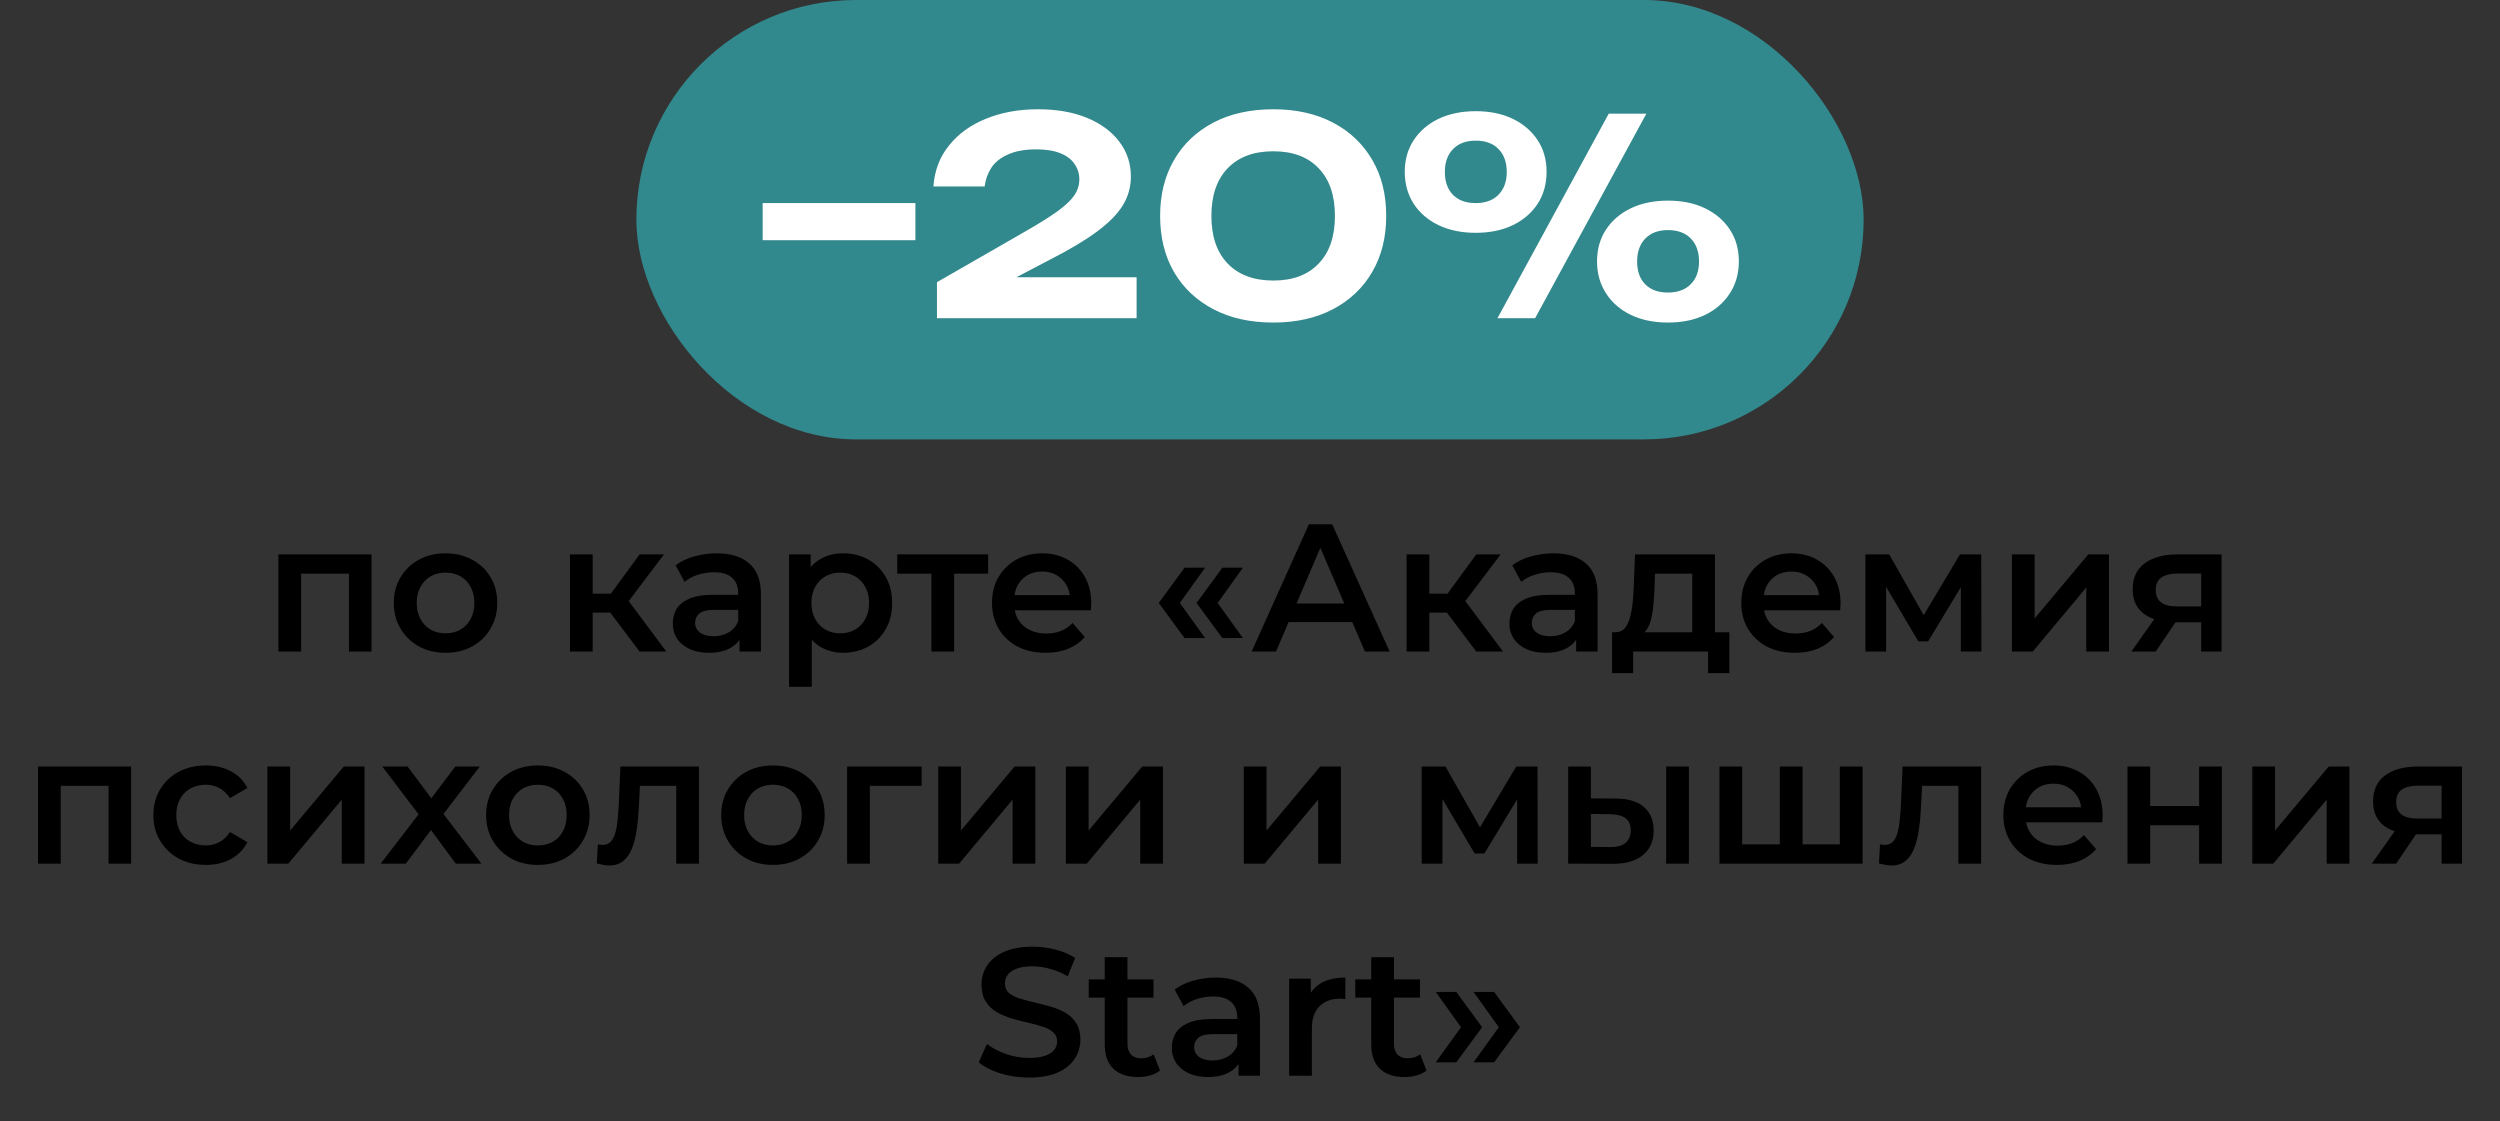
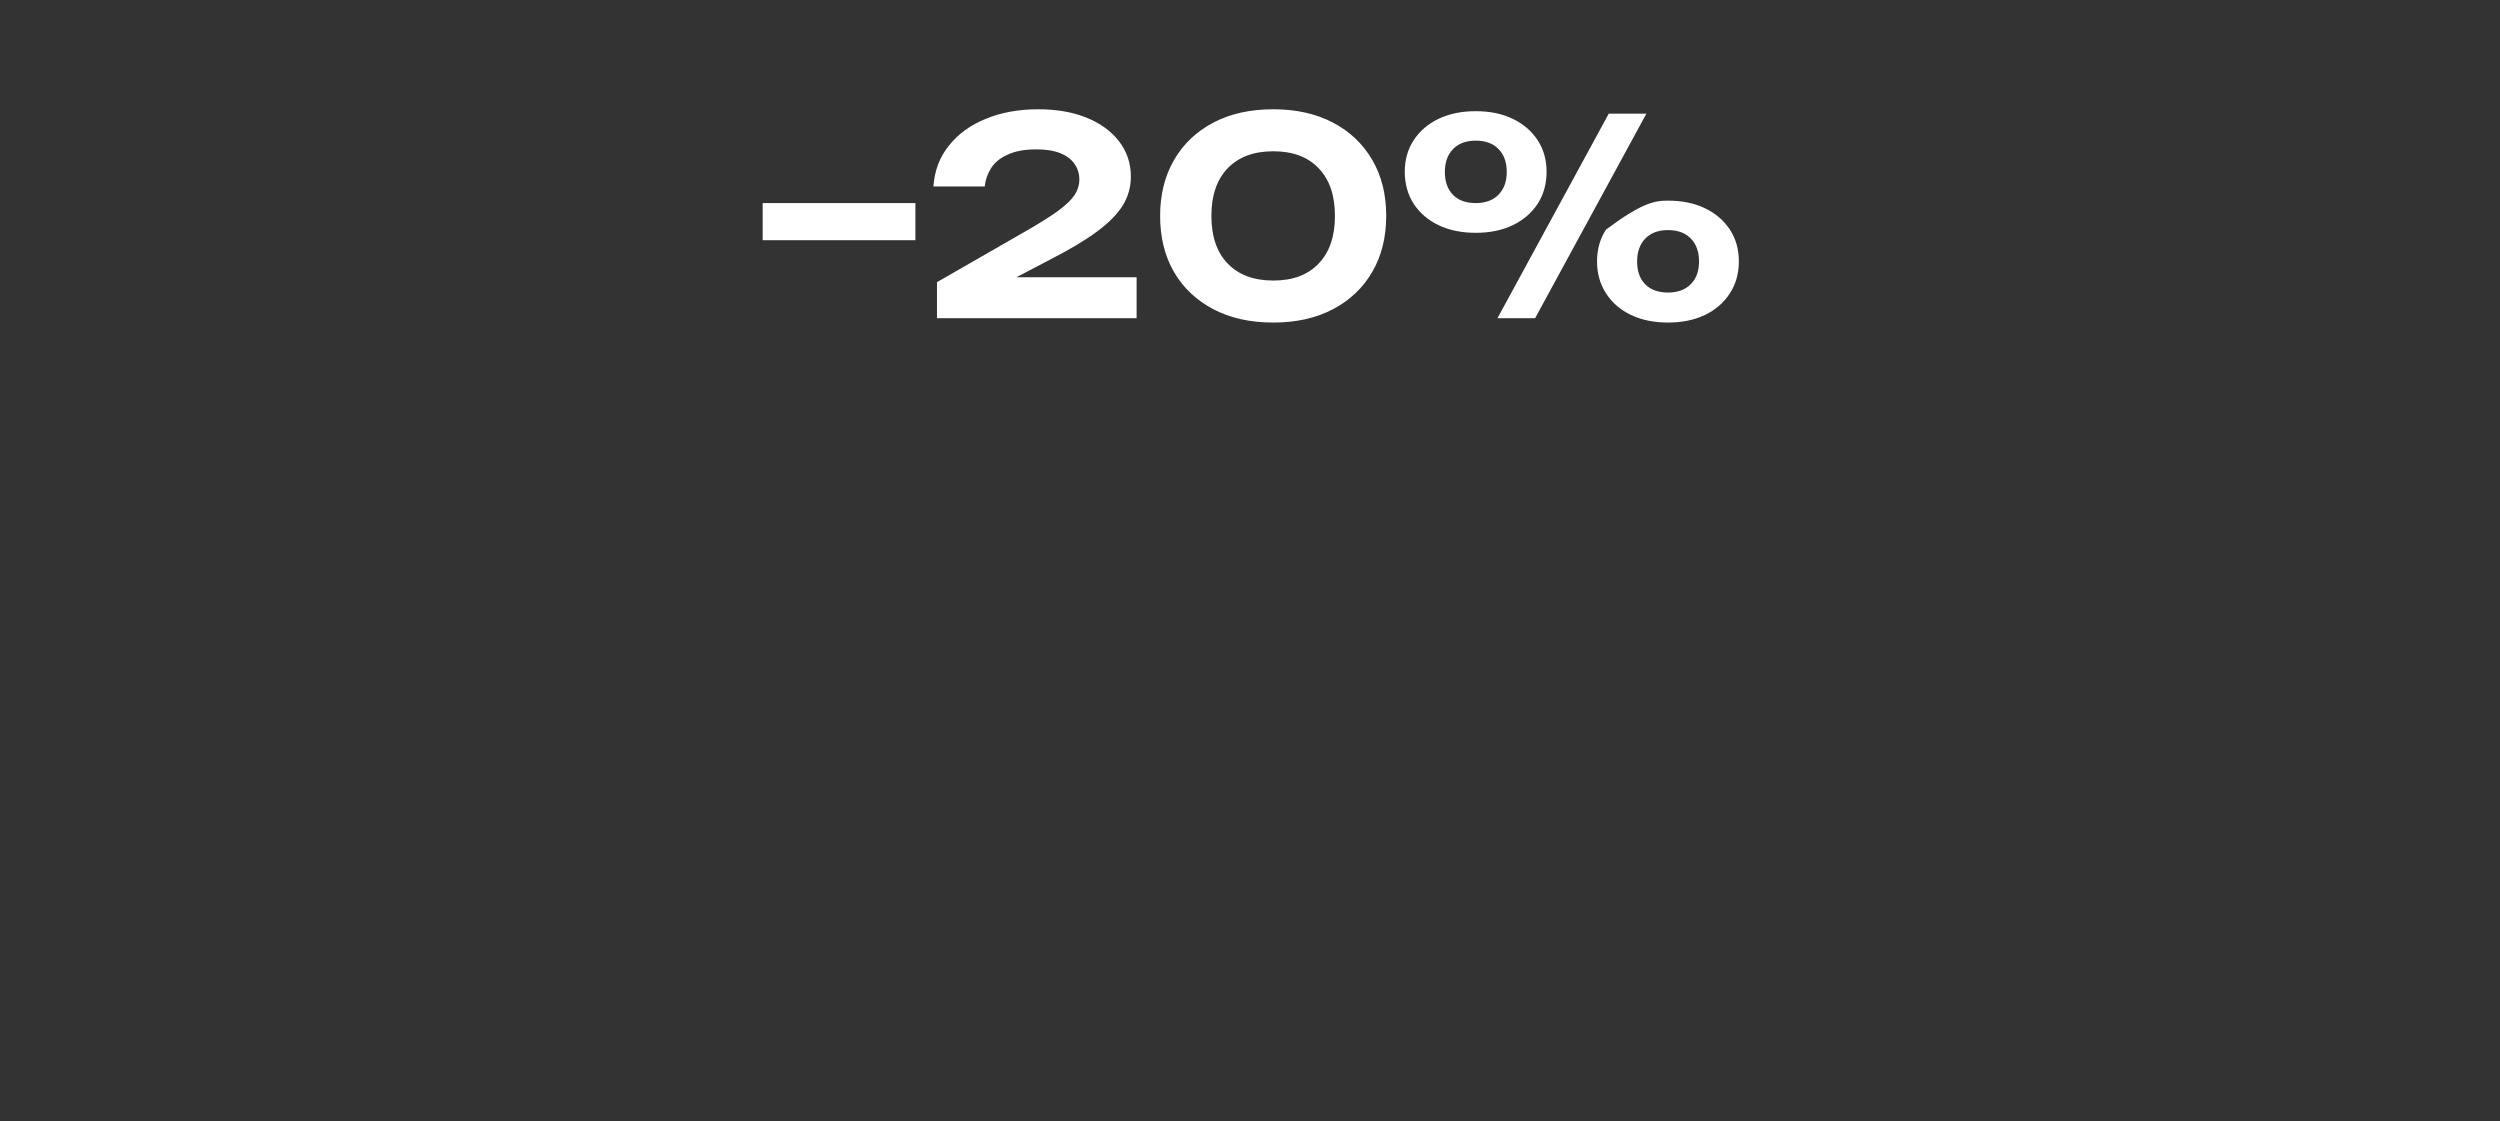
<svg xmlns="http://www.w3.org/2000/svg" width="165" height="74" viewBox="0 0 165 74" fill="none">
  <rect x="0" y="0" width="165" height="74" fill="#333333" stroke="none" />
-   <rect x="42" width="81" height="29" rx="14.5" fill="#32898D" />
-   <path d="M50.336 13.404H60.416V15.852H50.336V13.404ZM61.606 12.306C61.678 11.262 62.02 10.362 62.632 9.606C63.244 8.838 64.054 8.25 65.062 7.842C66.082 7.422 67.234 7.212 68.518 7.212C69.742 7.212 70.81 7.398 71.722 7.77C72.634 8.142 73.348 8.664 73.864 9.336C74.38 10.008 74.638 10.782 74.638 11.658C74.638 12.342 74.458 12.978 74.098 13.566C73.738 14.142 73.168 14.718 72.388 15.294C71.608 15.87 70.582 16.482 69.31 17.13L65.404 19.182L65.224 18.3H75.016V21H61.84V18.624L67.636 15.294C68.56 14.766 69.28 14.316 69.796 13.944C70.324 13.56 70.696 13.206 70.912 12.882C71.128 12.558 71.236 12.21 71.236 11.838C71.236 11.454 71.128 11.112 70.912 10.812C70.708 10.512 70.396 10.278 69.976 10.11C69.556 9.942 69.028 9.858 68.392 9.858C67.636 9.858 67.012 9.972 66.52 10.2C66.028 10.416 65.662 10.71 65.422 11.082C65.182 11.454 65.038 11.862 64.99 12.306H61.606ZM84.038 21.288C82.514 21.288 81.194 20.994 80.078 20.406C78.962 19.818 78.098 19.002 77.486 17.958C76.874 16.902 76.568 15.666 76.568 14.25C76.568 12.846 76.874 11.616 77.486 10.56C78.098 9.504 78.962 8.682 80.078 8.094C81.194 7.506 82.514 7.212 84.038 7.212C85.55 7.212 86.864 7.506 87.98 8.094C89.096 8.682 89.96 9.504 90.572 10.56C91.184 11.604 91.49 12.834 91.49 14.25C91.49 15.654 91.184 16.884 90.572 17.94C89.96 18.996 89.096 19.818 87.98 20.406C86.864 20.994 85.55 21.288 84.038 21.288ZM84.038 18.516C85.322 18.516 86.318 18.144 87.026 17.4C87.746 16.656 88.106 15.606 88.106 14.25C88.106 12.894 87.746 11.844 87.026 11.1C86.318 10.356 85.322 9.984 84.038 9.984C82.754 9.984 81.752 10.356 81.032 11.1C80.312 11.844 79.952 12.894 79.952 14.25C79.952 15.606 80.312 16.656 81.032 17.4C81.752 18.144 82.754 18.516 84.038 18.516ZM97.394 15.366C96.47 15.366 95.654 15.198 94.946 14.862C94.25 14.526 93.704 14.058 93.308 13.458C92.912 12.846 92.714 12.138 92.714 11.334C92.714 10.542 92.912 9.846 93.308 9.246C93.704 8.646 94.25 8.178 94.946 7.842C95.654 7.506 96.47 7.338 97.394 7.338C98.33 7.338 99.146 7.506 99.842 7.842C100.538 8.178 101.084 8.646 101.48 9.246C101.876 9.846 102.074 10.542 102.074 11.334C102.074 12.138 101.876 12.846 101.48 13.458C101.084 14.058 100.538 14.526 99.842 14.862C99.146 15.198 98.33 15.366 97.394 15.366ZM97.394 13.404C98.03 13.404 98.528 13.224 98.888 12.864C99.26 12.492 99.446 11.988 99.446 11.352C99.446 10.716 99.266 10.212 98.906 9.84C98.546 9.468 98.042 9.282 97.394 9.282C96.758 9.282 96.26 9.468 95.9 9.84C95.54 10.212 95.36 10.716 95.36 11.352C95.36 11.988 95.54 12.492 95.9 12.864C96.26 13.224 96.758 13.404 97.394 13.404ZM110.084 21.288C109.16 21.288 108.344 21.12 107.636 20.784C106.94 20.448 106.394 19.974 105.998 19.362C105.602 18.75 105.404 18.048 105.404 17.256C105.404 16.452 105.602 15.75 105.998 15.15C106.394 14.55 106.94 14.082 107.636 13.746C108.344 13.41 109.16 13.242 110.084 13.242C111.02 13.242 111.836 13.41 112.532 13.746C113.228 14.082 113.774 14.55 114.17 15.15C114.566 15.75 114.764 16.452 114.764 17.256C114.764 18.048 114.566 18.75 114.17 19.362C113.774 19.974 113.228 20.448 112.532 20.784C111.836 21.12 111.02 21.288 110.084 21.288ZM110.084 19.308C110.72 19.308 111.218 19.128 111.578 18.768C111.95 18.408 112.136 17.904 112.136 17.256C112.136 16.62 111.956 16.116 111.596 15.744C111.236 15.372 110.732 15.186 110.084 15.186C109.448 15.186 108.95 15.372 108.59 15.744C108.23 16.116 108.05 16.62 108.05 17.256C108.05 17.904 108.23 18.408 108.59 18.768C108.95 19.128 109.448 19.308 110.084 19.308ZM106.178 7.5H108.662L101.318 21H98.834L106.178 7.5Z" fill="white" />
-   <path d="M18.375 43V36.592H24.519V43H23.031V37.516L23.379 37.864H19.527L19.875 37.516V43H18.375ZM29.399 43.084C28.743 43.084 28.159 42.944 27.647 42.664C27.135 42.376 26.731 41.984 26.435 41.488C26.139 40.992 25.991 40.428 25.991 39.796C25.991 39.156 26.139 38.592 26.435 38.104C26.731 37.608 27.135 37.22 27.647 36.94C28.159 36.66 28.743 36.52 29.399 36.52C30.063 36.52 30.651 36.66 31.163 36.94C31.683 37.22 32.087 37.604 32.375 38.092C32.671 38.58 32.819 39.148 32.819 39.796C32.819 40.428 32.671 40.992 32.375 41.488C32.087 41.984 31.683 42.376 31.163 42.664C30.651 42.944 30.063 43.084 29.399 43.084ZM29.399 41.8C29.767 41.8 30.095 41.72 30.383 41.56C30.671 41.4 30.895 41.168 31.055 40.864C31.223 40.56 31.307 40.204 31.307 39.796C31.307 39.38 31.223 39.024 31.055 38.728C30.895 38.424 30.671 38.192 30.383 38.032C30.095 37.872 29.771 37.792 29.411 37.792C29.043 37.792 28.715 37.872 28.427 38.032C28.147 38.192 27.923 38.424 27.755 38.728C27.587 39.024 27.503 39.38 27.503 39.796C27.503 40.204 27.587 40.56 27.755 40.864C27.923 41.168 28.147 41.4 28.427 41.56C28.715 41.72 29.039 41.8 29.399 41.8ZM42.213 43L39.897 39.928L41.121 39.172L43.977 43H42.213ZM37.617 43V36.592H39.117V43H37.617ZM38.673 40.432V39.184H40.845V40.432H38.673ZM41.265 39.976L39.861 39.808L42.213 36.592H43.821L41.265 39.976ZM48.806 43V41.704L48.722 41.428V39.16C48.722 38.72 48.59 38.38 48.326 38.14C48.062 37.892 47.662 37.768 47.126 37.768C46.766 37.768 46.41 37.824 46.058 37.936C45.714 38.048 45.422 38.204 45.182 38.404L44.594 37.312C44.938 37.048 45.346 36.852 45.818 36.724C46.298 36.588 46.794 36.52 47.306 36.52C48.234 36.52 48.95 36.744 49.454 37.192C49.966 37.632 50.222 38.316 50.222 39.244V43H48.806ZM46.79 43.084C46.31 43.084 45.89 43.004 45.53 42.844C45.17 42.676 44.89 42.448 44.69 42.16C44.498 41.864 44.402 41.532 44.402 41.164C44.402 40.804 44.486 40.48 44.654 40.192C44.83 39.904 45.114 39.676 45.506 39.508C45.898 39.34 46.418 39.256 47.066 39.256H48.926V40.252H47.174C46.662 40.252 46.318 40.336 46.142 40.504C45.966 40.664 45.878 40.864 45.878 41.104C45.878 41.376 45.986 41.592 46.202 41.752C46.418 41.912 46.718 41.992 47.102 41.992C47.47 41.992 47.798 41.908 48.086 41.74C48.382 41.572 48.594 41.324 48.722 40.996L48.974 41.896C48.83 42.272 48.57 42.564 48.194 42.772C47.826 42.98 47.358 43.084 46.79 43.084ZM55.63 43.084C55.11 43.084 54.634 42.964 54.202 42.724C53.778 42.484 53.438 42.124 53.182 41.644C52.934 41.156 52.81 40.54 52.81 39.796C52.81 39.044 52.93 38.428 53.17 37.948C53.418 37.468 53.754 37.112 54.178 36.88C54.602 36.64 55.086 36.52 55.63 36.52C56.262 36.52 56.818 36.656 57.298 36.928C57.786 37.2 58.17 37.58 58.45 38.068C58.738 38.556 58.882 39.132 58.882 39.796C58.882 40.46 58.738 41.04 58.45 41.536C58.17 42.024 57.786 42.404 57.298 42.676C56.818 42.948 56.262 43.084 55.63 43.084ZM52.078 45.328V36.592H53.506V38.104L53.458 39.808L53.578 41.512V45.328H52.078ZM55.462 41.8C55.822 41.8 56.142 41.72 56.422 41.56C56.71 41.4 56.938 41.168 57.106 40.864C57.274 40.56 57.358 40.204 57.358 39.796C57.358 39.38 57.274 39.024 57.106 38.728C56.938 38.424 56.71 38.192 56.422 38.032C56.142 37.872 55.822 37.792 55.462 37.792C55.102 37.792 54.778 37.872 54.49 38.032C54.202 38.192 53.974 38.424 53.806 38.728C53.638 39.024 53.554 39.38 53.554 39.796C53.554 40.204 53.638 40.56 53.806 40.864C53.974 41.168 54.202 41.4 54.49 41.56C54.778 41.72 55.102 41.8 55.462 41.8ZM61.473 43V37.504L61.821 37.864H59.217V36.592H65.217V37.864H62.625L62.973 37.504V43H61.473ZM69.012 43.084C68.3 43.084 67.676 42.944 67.14 42.664C66.612 42.376 66.2 41.984 65.904 41.488C65.616 40.992 65.472 40.428 65.472 39.796C65.472 39.156 65.612 38.592 65.892 38.104C66.18 37.608 66.572 37.22 67.068 36.94C67.572 36.66 68.144 36.52 68.784 36.52C69.408 36.52 69.964 36.656 70.452 36.928C70.94 37.2 71.324 37.584 71.604 38.08C71.884 38.576 72.024 39.16 72.024 39.832C72.024 39.896 72.02 39.968 72.012 40.048C72.012 40.128 72.008 40.204 72 40.276H66.66V39.28H71.208L70.62 39.592C70.628 39.224 70.552 38.9 70.392 38.62C70.232 38.34 70.012 38.12 69.732 37.96C69.46 37.8 69.144 37.72 68.784 37.72C68.416 37.72 68.092 37.8 67.812 37.96C67.54 38.12 67.324 38.344 67.164 38.632C67.012 38.912 66.936 39.244 66.936 39.628V39.868C66.936 40.252 67.024 40.592 67.2 40.888C67.376 41.184 67.624 41.412 67.944 41.572C68.264 41.732 68.632 41.812 69.048 41.812C69.408 41.812 69.732 41.756 70.02 41.644C70.308 41.532 70.564 41.356 70.788 41.116L71.592 42.04C71.304 42.376 70.94 42.636 70.5 42.82C70.068 42.996 69.572 43.084 69.012 43.084ZM78.181 42.112L76.477 39.796L78.181 37.468H79.537L77.869 39.796L79.537 42.112H78.181ZM80.677 42.112L78.973 39.796L80.677 37.468H82.033L80.365 39.796L82.033 42.112H80.677ZM82.608 43L86.388 34.6H87.924L91.716 43H90.084L86.832 35.428H87.456L84.216 43H82.608ZM84.348 41.056L84.768 39.832H89.304L89.724 41.056H84.348ZM97.432 43L95.116 39.928L96.34 39.172L99.196 43H97.432ZM92.836 43V36.592H94.336V43H92.836ZM93.892 40.432V39.184H96.064V40.432H93.892ZM96.484 39.976L95.08 39.808L97.432 36.592H99.04L96.484 39.976ZM104.025 43V41.704L103.941 41.428V39.16C103.941 38.72 103.809 38.38 103.545 38.14C103.281 37.892 102.881 37.768 102.345 37.768C101.985 37.768 101.629 37.824 101.277 37.936C100.933 38.048 100.641 38.204 100.401 38.404L99.813 37.312C100.157 37.048 100.565 36.852 101.037 36.724C101.517 36.588 102.013 36.52 102.525 36.52C103.453 36.52 104.169 36.744 104.673 37.192C105.185 37.632 105.441 38.316 105.441 39.244V43H104.025ZM102.009 43.084C101.529 43.084 101.109 43.004 100.749 42.844C100.389 42.676 100.109 42.448 99.909 42.16C99.717 41.864 99.621 41.532 99.621 41.164C99.621 40.804 99.705 40.48 99.873 40.192C100.049 39.904 100.333 39.676 100.725 39.508C101.117 39.34 101.637 39.256 102.285 39.256H104.145V40.252H102.393C101.881 40.252 101.537 40.336 101.361 40.504C101.185 40.664 101.097 40.864 101.097 41.104C101.097 41.376 101.205 41.592 101.421 41.752C101.637 41.912 101.937 41.992 102.321 41.992C102.689 41.992 103.017 41.908 103.305 41.74C103.601 41.572 103.813 41.324 103.941 40.996L104.193 41.896C104.049 42.272 103.789 42.564 103.413 42.772C103.045 42.98 102.577 43.084 102.009 43.084ZM111.689 42.304V37.864H109.229L109.193 38.896C109.177 39.264 109.153 39.62 109.121 39.964C109.089 40.3 109.037 40.612 108.965 40.9C108.893 41.18 108.789 41.412 108.653 41.596C108.517 41.78 108.337 41.9 108.113 41.956L106.625 41.728C106.865 41.728 107.057 41.652 107.201 41.5C107.353 41.34 107.469 41.124 107.549 40.852C107.637 40.572 107.701 40.256 107.741 39.904C107.781 39.544 107.809 39.172 107.825 38.788L107.909 36.592H113.189V42.304H111.689ZM106.397 44.428V41.728H114.137V44.428H112.733V43H107.789V44.428H106.397ZM118.465 43.084C117.753 43.084 117.129 42.944 116.593 42.664C116.065 42.376 115.653 41.984 115.357 41.488C115.069 40.992 114.925 40.428 114.925 39.796C114.925 39.156 115.065 38.592 115.345 38.104C115.633 37.608 116.025 37.22 116.521 36.94C117.025 36.66 117.597 36.52 118.237 36.52C118.861 36.52 119.417 36.656 119.905 36.928C120.393 37.2 120.777 37.584 121.057 38.08C121.337 38.576 121.477 39.16 121.477 39.832C121.477 39.896 121.473 39.968 121.465 40.048C121.465 40.128 121.461 40.204 121.453 40.276H116.113V39.28H120.661L120.073 39.592C120.081 39.224 120.005 38.9 119.845 38.62C119.685 38.34 119.465 38.12 119.185 37.96C118.913 37.8 118.597 37.72 118.237 37.72C117.869 37.72 117.545 37.8 117.265 37.96C116.993 38.12 116.777 38.344 116.617 38.632C116.465 38.912 116.389 39.244 116.389 39.628V39.868C116.389 40.252 116.477 40.592 116.653 40.888C116.829 41.184 117.077 41.412 117.397 41.572C117.717 41.732 118.085 41.812 118.501 41.812C118.861 41.812 119.185 41.756 119.473 41.644C119.761 41.532 120.017 41.356 120.241 41.116L121.045 42.04C120.757 42.376 120.393 42.636 119.953 42.82C119.521 42.996 119.025 43.084 118.465 43.084ZM123.117 43V36.592H124.689L127.269 41.14H126.645L129.357 36.592H130.761L130.773 43H129.417V38.2L129.657 38.356L127.257 42.328H126.609L124.197 38.248L124.485 38.176V43H123.117ZM132.785 43V36.592H134.285V40.816L137.825 36.592H139.193V43H137.693V38.776L134.165 43H132.785ZM145.279 43V40.816L145.495 41.068H143.575C142.695 41.068 142.003 40.884 141.499 40.516C141.003 40.14 140.755 39.6 140.755 38.896C140.755 38.144 141.019 37.572 141.547 37.18C142.083 36.788 142.795 36.592 143.683 36.592H146.623V43H145.279ZM140.671 43L142.399 40.552H143.935L142.279 43H140.671ZM145.279 40.336V37.456L145.495 37.852H143.731C143.267 37.852 142.907 37.94 142.651 38.116C142.403 38.284 142.279 38.56 142.279 38.944C142.279 39.664 142.747 40.024 143.683 40.024H145.495L145.279 40.336ZM2.508 57V50.592H8.652V57H7.164V51.516L7.512 51.864H3.66L4.008 51.516V57H2.508ZM13.592 57.084C12.92 57.084 12.32 56.944 11.792 56.664C11.272 56.376 10.864 55.984 10.568 55.488C10.272 54.992 10.124 54.428 10.124 53.796C10.124 53.156 10.272 52.592 10.568 52.104C10.864 51.608 11.272 51.22 11.792 50.94C12.32 50.66 12.92 50.52 13.592 50.52C14.216 50.52 14.764 50.648 15.236 50.904C15.716 51.152 16.08 51.52 16.328 52.008L15.176 52.68C14.984 52.376 14.748 52.152 14.468 52.008C14.196 51.864 13.9 51.792 13.58 51.792C13.212 51.792 12.88 51.872 12.584 52.032C12.288 52.192 12.056 52.424 11.888 52.728C11.72 53.024 11.636 53.38 11.636 53.796C11.636 54.212 11.72 54.572 11.888 54.876C12.056 55.172 12.288 55.4 12.584 55.56C12.88 55.72 13.212 55.8 13.58 55.8C13.9 55.8 14.196 55.728 14.468 55.584C14.748 55.44 14.984 55.216 15.176 54.912L16.328 55.584C16.08 56.064 15.716 56.436 15.236 56.7C14.764 56.956 14.216 57.084 13.592 57.084ZM17.649 57V50.592H19.149V54.816L22.689 50.592H24.057V57H22.557V52.776L19.029 57H17.649ZM25.126 57L27.946 53.328L27.922 54.132L25.234 50.592H26.902L28.786 53.112H28.15L30.046 50.592H31.666L28.954 54.132L28.966 53.328L31.774 57H30.082L28.102 54.324L28.726 54.408L26.782 57H25.126ZM35.493 57.084C34.837 57.084 34.253 56.944 33.741 56.664C33.229 56.376 32.825 55.984 32.529 55.488C32.233 54.992 32.085 54.428 32.085 53.796C32.085 53.156 32.233 52.592 32.529 52.104C32.825 51.608 33.229 51.22 33.741 50.94C34.253 50.66 34.837 50.52 35.493 50.52C36.157 50.52 36.745 50.66 37.257 50.94C37.777 51.22 38.181 51.604 38.469 52.092C38.765 52.58 38.913 53.148 38.913 53.796C38.913 54.428 38.765 54.992 38.469 55.488C38.181 55.984 37.777 56.376 37.257 56.664C36.745 56.944 36.157 57.084 35.493 57.084ZM35.493 55.8C35.861 55.8 36.189 55.72 36.477 55.56C36.765 55.4 36.989 55.168 37.149 54.864C37.317 54.56 37.401 54.204 37.401 53.796C37.401 53.38 37.317 53.024 37.149 52.728C36.989 52.424 36.765 52.192 36.477 52.032C36.189 51.872 35.865 51.792 35.505 51.792C35.137 51.792 34.809 51.872 34.521 52.032C34.241 52.192 34.017 52.424 33.849 52.728C33.681 53.024 33.597 53.38 33.597 53.796C33.597 54.204 33.681 54.56 33.849 54.864C34.017 55.168 34.241 55.4 34.521 55.56C34.809 55.72 35.133 55.8 35.493 55.8ZM39.388 56.988L39.46 55.728C39.516 55.736 39.568 55.744 39.616 55.752C39.664 55.76 39.708 55.764 39.748 55.764C39.996 55.764 40.188 55.688 40.324 55.536C40.46 55.384 40.56 55.18 40.624 54.924C40.696 54.66 40.744 54.368 40.768 54.048C40.8 53.72 40.824 53.392 40.84 53.064L40.948 50.592H46.132V57H44.632V51.456L44.98 51.864H41.932L42.256 51.444L42.172 53.136C42.148 53.704 42.1 54.232 42.028 54.72C41.964 55.2 41.86 55.62 41.716 55.98C41.58 56.34 41.388 56.62 41.14 56.82C40.9 57.02 40.592 57.12 40.216 57.12C40.096 57.12 39.964 57.108 39.82 57.084C39.684 57.06 39.54 57.028 39.388 56.988ZM51.008 57.084C50.352 57.084 49.769 56.944 49.257 56.664C48.745 56.376 48.34 55.984 48.044 55.488C47.748 54.992 47.6 54.428 47.6 53.796C47.6 53.156 47.748 52.592 48.044 52.104C48.34 51.608 48.745 51.22 49.257 50.94C49.769 50.66 50.352 50.52 51.008 50.52C51.672 50.52 52.261 50.66 52.773 50.94C53.292 51.22 53.697 51.604 53.984 52.092C54.281 52.58 54.428 53.148 54.428 53.796C54.428 54.428 54.281 54.992 53.984 55.488C53.697 55.984 53.292 56.376 52.773 56.664C52.261 56.944 51.672 57.084 51.008 57.084ZM51.008 55.8C51.377 55.8 51.705 55.72 51.992 55.56C52.281 55.4 52.505 55.168 52.664 54.864C52.833 54.56 52.916 54.204 52.916 53.796C52.916 53.38 52.833 53.024 52.664 52.728C52.505 52.424 52.281 52.192 51.992 52.032C51.705 51.872 51.38 51.792 51.02 51.792C50.653 51.792 50.325 51.872 50.036 52.032C49.757 52.192 49.532 52.424 49.364 52.728C49.197 53.024 49.112 53.38 49.112 53.796C49.112 54.204 49.197 54.56 49.364 54.864C49.532 55.168 49.757 55.4 50.036 55.56C50.325 55.72 50.648 55.8 51.008 55.8ZM55.91 57V50.592H60.83V51.864H57.062L57.41 51.528V57H55.91ZM61.922 57V50.592H63.422V54.816L66.962 50.592H68.33V57H66.83V52.776L63.302 57H61.922ZM70.348 57V50.592H71.848V54.816L75.388 50.592H76.756V57H75.256V52.776L71.728 57H70.348ZM82.09 57V50.592H83.59V54.816L87.13 50.592H88.498V57H86.998V52.776L83.47 57H82.09ZM93.832 57V50.592H95.404L97.984 55.14H97.36L100.072 50.592H101.476L101.488 57H100.132V52.2L100.372 52.356L97.972 56.328H97.324L94.912 52.248L95.2 52.176V57H93.832ZM109.968 57V50.592H111.468V57H109.968ZM106.62 52.704C107.444 52.704 108.068 52.888 108.492 53.256C108.924 53.624 109.14 54.144 109.14 54.816C109.14 55.512 108.9 56.056 108.42 56.448C107.948 56.832 107.276 57.02 106.404 57.012L103.5 57V50.592H105V52.692L106.62 52.704ZM106.272 55.908C106.712 55.916 107.048 55.824 107.28 55.632C107.512 55.44 107.628 55.16 107.628 54.792C107.628 54.424 107.512 54.16 107.28 54C107.056 53.832 106.72 53.744 106.272 53.736L105 53.724V55.896L106.272 55.908ZM117.793 55.728L117.469 56.088V50.592H118.969V56.088L118.609 55.728H121.777L121.429 56.088V50.592H122.929V57H113.485V50.592H114.985V56.088L114.637 55.728H117.793ZM124.01 56.988L124.082 55.728C124.138 55.736 124.19 55.744 124.238 55.752C124.286 55.76 124.33 55.764 124.37 55.764C124.618 55.764 124.81 55.688 124.946 55.536C125.082 55.384 125.182 55.18 125.246 54.924C125.318 54.66 125.366 54.368 125.39 54.048C125.422 53.72 125.446 53.392 125.462 53.064L125.57 50.592H130.754V57H129.254V51.456L129.602 51.864H126.554L126.878 51.444L126.794 53.136C126.77 53.704 126.722 54.232 126.65 54.72C126.586 55.2 126.482 55.62 126.338 55.98C126.202 56.34 126.01 56.62 125.762 56.82C125.522 57.02 125.214 57.12 124.838 57.12C124.718 57.12 124.586 57.108 124.442 57.084C124.306 57.06 124.162 57.028 124.01 56.988ZM135.762 57.084C135.05 57.084 134.426 56.944 133.89 56.664C133.362 56.376 132.95 55.984 132.654 55.488C132.366 54.992 132.222 54.428 132.222 53.796C132.222 53.156 132.362 52.592 132.642 52.104C132.93 51.608 133.322 51.22 133.818 50.94C134.322 50.66 134.894 50.52 135.534 50.52C136.158 50.52 136.714 50.656 137.202 50.928C137.69 51.2 138.074 51.584 138.354 52.08C138.634 52.576 138.774 53.16 138.774 53.832C138.774 53.896 138.77 53.968 138.762 54.048C138.762 54.128 138.758 54.204 138.75 54.276H133.41V53.28H137.958L137.37 53.592C137.378 53.224 137.302 52.9 137.142 52.62C136.982 52.34 136.762 52.12 136.482 51.96C136.21 51.8 135.894 51.72 135.534 51.72C135.166 51.72 134.842 51.8 134.562 51.96C134.29 52.12 134.074 52.344 133.914 52.632C133.762 52.912 133.686 53.244 133.686 53.628V53.868C133.686 54.252 133.774 54.592 133.95 54.888C134.126 55.184 134.374 55.412 134.694 55.572C135.014 55.732 135.382 55.812 135.798 55.812C136.158 55.812 136.482 55.756 136.77 55.644C137.058 55.532 137.314 55.356 137.538 55.116L138.342 56.04C138.054 56.376 137.69 56.636 137.25 56.82C136.818 56.996 136.322 57.084 135.762 57.084ZM140.414 57V50.592H141.914V53.196H145.142V50.592H146.642V57H145.142V54.468H141.914V57H140.414ZM148.653 57V50.592H150.153V54.816L153.693 50.592H155.061V57H153.561V52.776L150.033 57H148.653ZM161.146 57V54.816L161.362 55.068H159.442C158.562 55.068 157.87 54.884 157.366 54.516C156.87 54.14 156.622 53.6 156.622 52.896C156.622 52.144 156.886 51.572 157.414 51.18C157.95 50.788 158.662 50.592 159.55 50.592H162.49V57H161.146ZM156.538 57L158.266 54.552H159.802L158.146 57H156.538ZM161.146 54.336V51.456L161.362 51.852H159.598C159.134 51.852 158.774 51.94 158.518 52.116C158.27 52.284 158.146 52.56 158.146 52.944C158.146 53.664 158.614 54.024 159.55 54.024H161.362L161.146 54.336ZM67.91 71.12C67.254 71.12 66.626 71.028 66.026 70.844C65.426 70.652 64.95 70.408 64.598 70.112L65.138 68.9C65.474 69.164 65.89 69.384 66.386 69.56C66.882 69.736 67.39 69.824 67.91 69.824C68.35 69.824 68.706 69.776 68.978 69.68C69.25 69.584 69.45 69.456 69.578 69.296C69.706 69.128 69.77 68.94 69.77 68.732C69.77 68.476 69.678 68.272 69.494 68.12C69.31 67.96 69.07 67.836 68.774 67.748C68.486 67.652 68.162 67.564 67.802 67.484C67.45 67.404 67.094 67.312 66.734 67.208C66.382 67.096 66.058 66.956 65.762 66.788C65.474 66.612 65.238 66.38 65.054 66.092C64.87 65.804 64.778 65.436 64.778 64.988C64.778 64.532 64.898 64.116 65.138 63.74C65.386 63.356 65.758 63.052 66.254 62.828C66.758 62.596 67.394 62.48 68.162 62.48C68.666 62.48 69.166 62.544 69.662 62.672C70.158 62.8 70.59 62.984 70.958 63.224L70.466 64.436C70.09 64.212 69.702 64.048 69.302 63.944C68.902 63.832 68.518 63.776 68.15 63.776C67.718 63.776 67.366 63.828 67.094 63.932C66.83 64.036 66.634 64.172 66.506 64.34C66.386 64.508 66.326 64.7 66.326 64.916C66.326 65.172 66.414 65.38 66.59 65.54C66.774 65.692 67.01 65.812 67.298 65.9C67.594 65.988 67.922 66.076 68.282 66.164C68.642 66.244 68.998 66.336 69.35 66.44C69.71 66.544 70.034 66.68 70.322 66.848C70.618 67.016 70.854 67.244 71.03 67.532C71.214 67.82 71.306 68.184 71.306 68.624C71.306 69.072 71.182 69.488 70.934 69.872C70.694 70.248 70.322 70.552 69.818 70.784C69.314 71.008 68.678 71.12 67.91 71.12ZM75.121 71.084C74.417 71.084 73.873 70.904 73.489 70.544C73.105 70.176 72.913 69.636 72.913 68.924V63.176H74.413V68.888C74.413 69.192 74.489 69.428 74.641 69.596C74.801 69.764 75.021 69.848 75.301 69.848C75.637 69.848 75.917 69.76 76.141 69.584L76.561 70.652C76.385 70.796 76.169 70.904 75.913 70.976C75.657 71.048 75.393 71.084 75.121 71.084ZM71.857 65.84V64.64H76.129V65.84H71.857ZM81.743 71V69.704L81.659 69.428V67.16C81.659 66.72 81.526 66.38 81.263 66.14C80.999 65.892 80.599 65.768 80.062 65.768C79.703 65.768 79.347 65.824 78.995 65.936C78.65 66.048 78.359 66.204 78.118 66.404L77.531 65.312C77.874 65.048 78.282 64.852 78.754 64.724C79.234 64.588 79.731 64.52 80.243 64.52C81.171 64.52 81.886 64.744 82.391 65.192C82.903 65.632 83.159 66.316 83.159 67.244V71H81.743ZM79.727 71.084C79.246 71.084 78.826 71.004 78.466 70.844C78.106 70.676 77.826 70.448 77.626 70.16C77.434 69.864 77.338 69.532 77.338 69.164C77.338 68.804 77.422 68.48 77.591 68.192C77.766 67.904 78.05 67.676 78.442 67.508C78.835 67.34 79.355 67.256 80.002 67.256H81.862V68.252H80.111C79.599 68.252 79.254 68.336 79.079 68.504C78.903 68.664 78.814 68.864 78.814 69.104C78.814 69.376 78.922 69.592 79.138 69.752C79.355 69.912 79.654 69.992 80.038 69.992C80.406 69.992 80.734 69.908 81.022 69.74C81.319 69.572 81.531 69.324 81.659 68.996L81.91 69.896C81.766 70.272 81.507 70.564 81.13 70.772C80.763 70.98 80.294 71.084 79.727 71.084ZM85.084 71V64.592H86.512V66.356L86.344 65.84C86.536 65.408 86.836 65.08 87.244 64.856C87.66 64.632 88.176 64.52 88.792 64.52V65.948C88.728 65.932 88.668 65.924 88.612 65.924C88.556 65.916 88.5 65.912 88.444 65.912C87.876 65.912 87.424 66.08 87.088 66.416C86.752 66.744 86.584 67.236 86.584 67.892V71H85.084ZM92.71 71.084C92.007 71.084 91.463 70.904 91.079 70.544C90.695 70.176 90.502 69.636 90.502 68.924V63.176H92.002V68.888C92.002 69.192 92.079 69.428 92.231 69.596C92.391 69.764 92.611 69.848 92.891 69.848C93.227 69.848 93.507 69.76 93.731 69.584L94.15 70.652C93.975 70.796 93.758 70.904 93.502 70.976C93.246 71.048 92.983 71.084 92.71 71.084ZM89.447 65.84V64.64H93.719V65.84H89.447ZM96.116 70.112H94.76L96.428 67.796L94.76 65.468H96.116L97.82 67.796L96.116 70.112ZM98.612 70.112H97.256L98.924 67.796L97.256 65.468H98.612L100.316 67.796L98.612 70.112Z" fill="black" />
+   <path d="M50.336 13.404H60.416V15.852H50.336V13.404ZM61.606 12.306C61.678 11.262 62.02 10.362 62.632 9.606C63.244 8.838 64.054 8.25 65.062 7.842C66.082 7.422 67.234 7.212 68.518 7.212C69.742 7.212 70.81 7.398 71.722 7.77C72.634 8.142 73.348 8.664 73.864 9.336C74.38 10.008 74.638 10.782 74.638 11.658C74.638 12.342 74.458 12.978 74.098 13.566C73.738 14.142 73.168 14.718 72.388 15.294C71.608 15.87 70.582 16.482 69.31 17.13L65.404 19.182L65.224 18.3H75.016V21H61.84V18.624L67.636 15.294C68.56 14.766 69.28 14.316 69.796 13.944C70.324 13.56 70.696 13.206 70.912 12.882C71.128 12.558 71.236 12.21 71.236 11.838C71.236 11.454 71.128 11.112 70.912 10.812C70.708 10.512 70.396 10.278 69.976 10.11C69.556 9.942 69.028 9.858 68.392 9.858C67.636 9.858 67.012 9.972 66.52 10.2C66.028 10.416 65.662 10.71 65.422 11.082C65.182 11.454 65.038 11.862 64.99 12.306H61.606ZM84.038 21.288C82.514 21.288 81.194 20.994 80.078 20.406C78.962 19.818 78.098 19.002 77.486 17.958C76.874 16.902 76.568 15.666 76.568 14.25C76.568 12.846 76.874 11.616 77.486 10.56C78.098 9.504 78.962 8.682 80.078 8.094C81.194 7.506 82.514 7.212 84.038 7.212C85.55 7.212 86.864 7.506 87.98 8.094C89.096 8.682 89.96 9.504 90.572 10.56C91.184 11.604 91.49 12.834 91.49 14.25C91.49 15.654 91.184 16.884 90.572 17.94C89.96 18.996 89.096 19.818 87.98 20.406C86.864 20.994 85.55 21.288 84.038 21.288ZM84.038 18.516C85.322 18.516 86.318 18.144 87.026 17.4C87.746 16.656 88.106 15.606 88.106 14.25C88.106 12.894 87.746 11.844 87.026 11.1C86.318 10.356 85.322 9.984 84.038 9.984C82.754 9.984 81.752 10.356 81.032 11.1C80.312 11.844 79.952 12.894 79.952 14.25C79.952 15.606 80.312 16.656 81.032 17.4C81.752 18.144 82.754 18.516 84.038 18.516ZM97.394 15.366C96.47 15.366 95.654 15.198 94.946 14.862C94.25 14.526 93.704 14.058 93.308 13.458C92.912 12.846 92.714 12.138 92.714 11.334C92.714 10.542 92.912 9.846 93.308 9.246C93.704 8.646 94.25 8.178 94.946 7.842C95.654 7.506 96.47 7.338 97.394 7.338C98.33 7.338 99.146 7.506 99.842 7.842C100.538 8.178 101.084 8.646 101.48 9.246C101.876 9.846 102.074 10.542 102.074 11.334C102.074 12.138 101.876 12.846 101.48 13.458C101.084 14.058 100.538 14.526 99.842 14.862C99.146 15.198 98.33 15.366 97.394 15.366ZM97.394 13.404C98.03 13.404 98.528 13.224 98.888 12.864C99.26 12.492 99.446 11.988 99.446 11.352C99.446 10.716 99.266 10.212 98.906 9.84C98.546 9.468 98.042 9.282 97.394 9.282C96.758 9.282 96.26 9.468 95.9 9.84C95.54 10.212 95.36 10.716 95.36 11.352C95.36 11.988 95.54 12.492 95.9 12.864C96.26 13.224 96.758 13.404 97.394 13.404ZM110.084 21.288C109.16 21.288 108.344 21.12 107.636 20.784C106.94 20.448 106.394 19.974 105.998 19.362C105.602 18.75 105.404 18.048 105.404 17.256C105.404 16.452 105.602 15.75 105.998 15.15C108.344 13.41 109.16 13.242 110.084 13.242C111.02 13.242 111.836 13.41 112.532 13.746C113.228 14.082 113.774 14.55 114.17 15.15C114.566 15.75 114.764 16.452 114.764 17.256C114.764 18.048 114.566 18.75 114.17 19.362C113.774 19.974 113.228 20.448 112.532 20.784C111.836 21.12 111.02 21.288 110.084 21.288ZM110.084 19.308C110.72 19.308 111.218 19.128 111.578 18.768C111.95 18.408 112.136 17.904 112.136 17.256C112.136 16.62 111.956 16.116 111.596 15.744C111.236 15.372 110.732 15.186 110.084 15.186C109.448 15.186 108.95 15.372 108.59 15.744C108.23 16.116 108.05 16.62 108.05 17.256C108.05 17.904 108.23 18.408 108.59 18.768C108.95 19.128 109.448 19.308 110.084 19.308ZM106.178 7.5H108.662L101.318 21H98.834L106.178 7.5Z" fill="white" />
</svg>